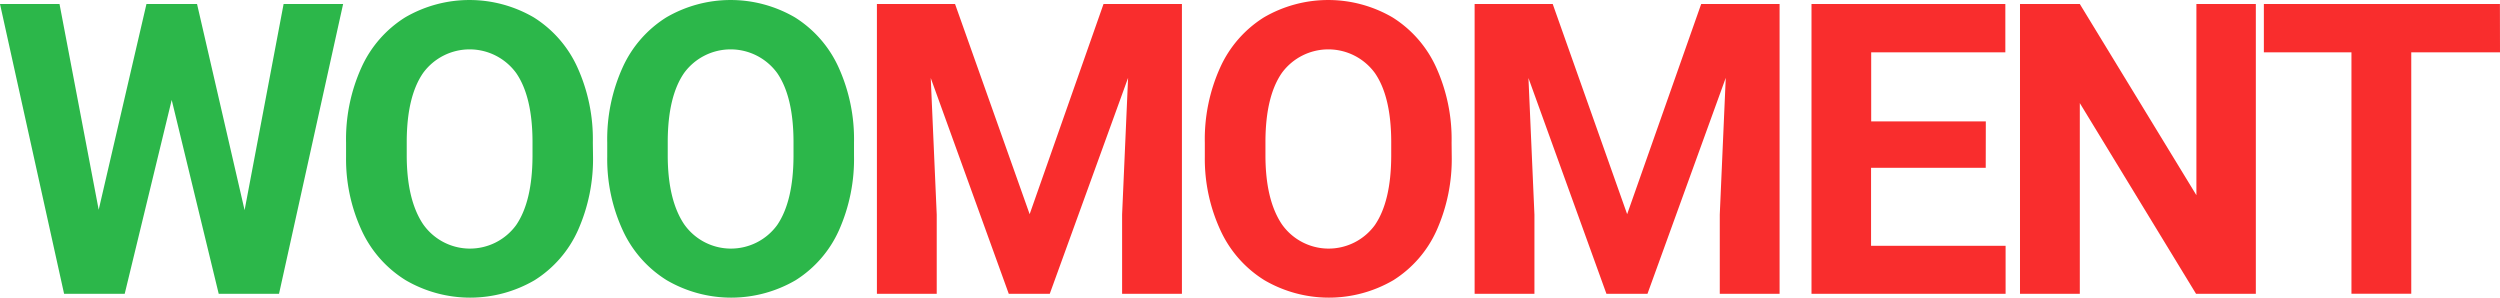
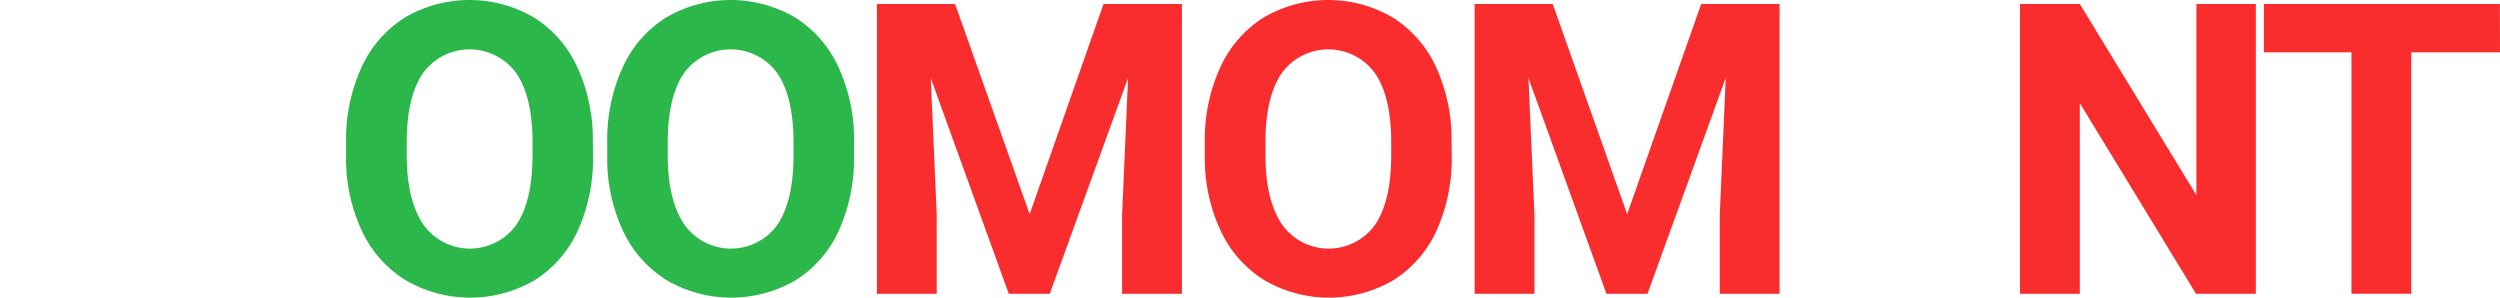
<svg xmlns="http://www.w3.org/2000/svg" id="Layer_1" data-name="Layer 1" viewBox="0 0 585.15 69.69">
  <defs>
    <style>.cls-1{fill:#2cb74a;}.cls-2{fill:#f92d2d;}</style>
  </defs>
  <title>logo5</title>
-   <path class="cls-1" d="M62.25,55.5,71.38,7.25H85.31l-15,67.82H56.19l-11-45.37-11,45.37H20L5,7.25H18.93L28.1,55.41,39.28,7.25H51.12Z" transform="translate(-5 -6.31)" />
  <path class="cls-1" d="M143.8,42.69a41,41,0,0,1-3.54,17.56A26.66,26.66,0,0,1,130.12,71.9a29.94,29.94,0,0,1-30.16,0A26.93,26.93,0,0,1,89.71,60.37,39.76,39.76,0,0,1,86,43.07V39.71a40.72,40.72,0,0,1,3.61-17.63,26.87,26.87,0,0,1,10.2-11.69,29.89,29.89,0,0,1,30.14,0,26.88,26.88,0,0,1,10.2,11.69,40.62,40.62,0,0,1,3.61,17.58Zm-14.16-3.07q0-10.67-3.82-16.21a13.49,13.49,0,0,0-21.75-.07q-3.82,5.47-3.87,16v3.31q0,10.39,3.82,16.12a13.38,13.38,0,0,0,21.8.21q3.77-5.52,3.82-16.09Z" transform="translate(-5 -6.31)" />
  <path class="cls-1" d="M204.89,42.69a41,41,0,0,1-3.54,17.56A26.66,26.66,0,0,1,191.22,71.9a29.94,29.94,0,0,1-30.16,0,26.93,26.93,0,0,1-10.25-11.58,39.76,39.76,0,0,1-3.68-17.31V39.71a40.72,40.72,0,0,1,3.61-17.63,26.87,26.87,0,0,1,10.2-11.69,29.89,29.89,0,0,1,30.14,0,26.88,26.88,0,0,1,10.2,11.69,40.62,40.62,0,0,1,3.61,17.58Zm-14.16-3.07q0-10.67-3.82-16.21a13.49,13.49,0,0,0-21.75-.07q-3.82,5.47-3.87,16v3.31q0,10.39,3.82,16.12a13.38,13.38,0,0,0,21.8.21q3.77-5.52,3.82-16.09Z" transform="translate(-5 -6.31)" />
  <path class="cls-2" d="M228.54,7.25,246,56.44,263.29,7.25h18.35V75.07h-14V56.53l1.4-32L250.71,75.07h-9.6L222.85,24.57l1.4,32V75.07h-14V7.25Z" transform="translate(-5 -6.31)" />
  <path class="cls-2" d="M344.79,42.69a40.94,40.94,0,0,1-3.54,17.56A26.67,26.67,0,0,1,331.12,71.9a29.94,29.94,0,0,1-30.16,0,26.91,26.91,0,0,1-10.25-11.58A39.77,39.77,0,0,1,287,43.07V39.71a40.73,40.73,0,0,1,3.61-17.63,26.88,26.88,0,0,1,10.2-11.69,29.89,29.89,0,0,1,30.14,0,26.88,26.88,0,0,1,10.2,11.69,40.63,40.63,0,0,1,3.61,17.58Zm-14.16-3.07q0-10.67-3.82-16.21a13.49,13.49,0,0,0-21.75-.07q-3.82,5.47-3.87,16v3.31q0,10.39,3.82,16.12a13.38,13.38,0,0,0,21.8.21q3.77-5.52,3.82-16.09Z" transform="translate(-5 -6.31)" />
  <path class="cls-2" d="M368.43,7.25l17.42,49.19L403.18,7.25h18.35V75.07h-14V56.53l1.4-32L390.61,75.07H381L362.75,24.57l1.4,32V75.07h-14V7.25Z" transform="translate(-5 -6.31)" />
-   <path class="cls-2" d="M469.78,45.58H442.94V63.84h31.49V75.07H429V7.25h45.37V18.56h-31.4V34.73h26.83Z" transform="translate(-5 -6.31)" />
  <path class="cls-2" d="M533,75.07H519l-27.2-44.63V75.07h-14V7.25h14L519.09,52V7.25H533Z" transform="translate(-5 -6.31)" />
  <path class="cls-2" d="M590.15,18.56H569.38v56.5h-14V18.56h-20.5V7.25h55.25Z" transform="translate(-5 -6.31)" />
</svg>